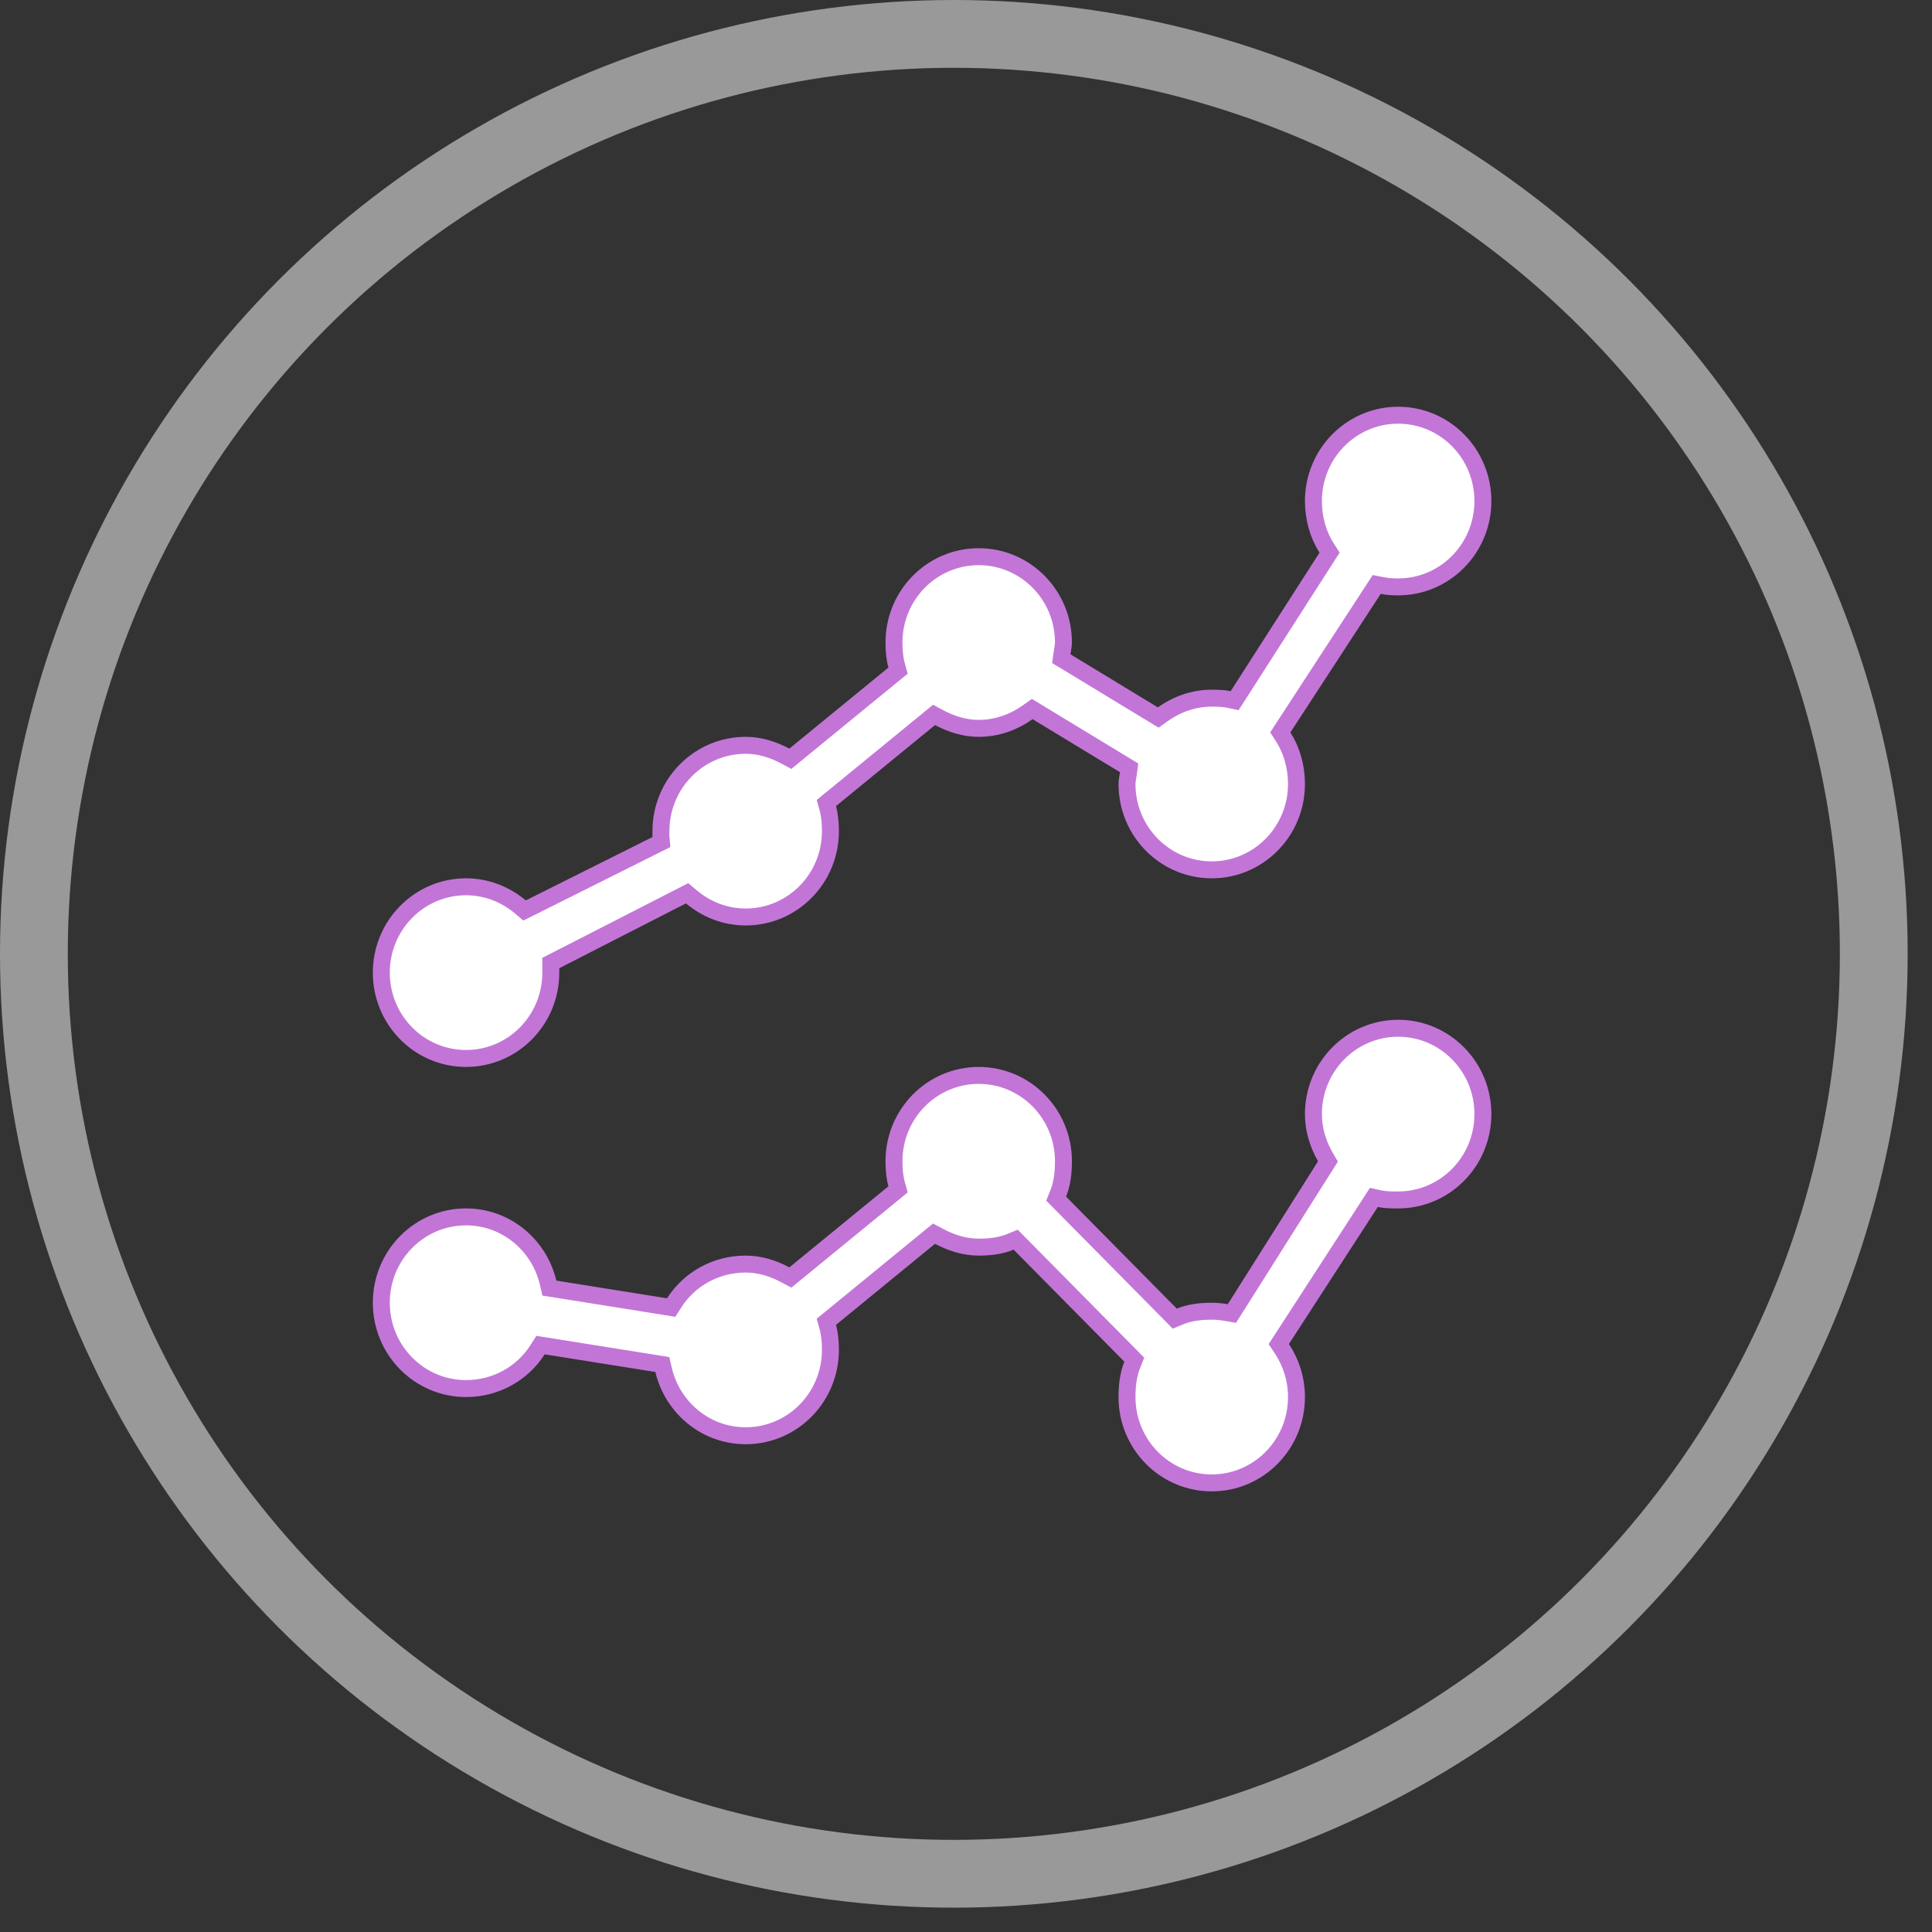
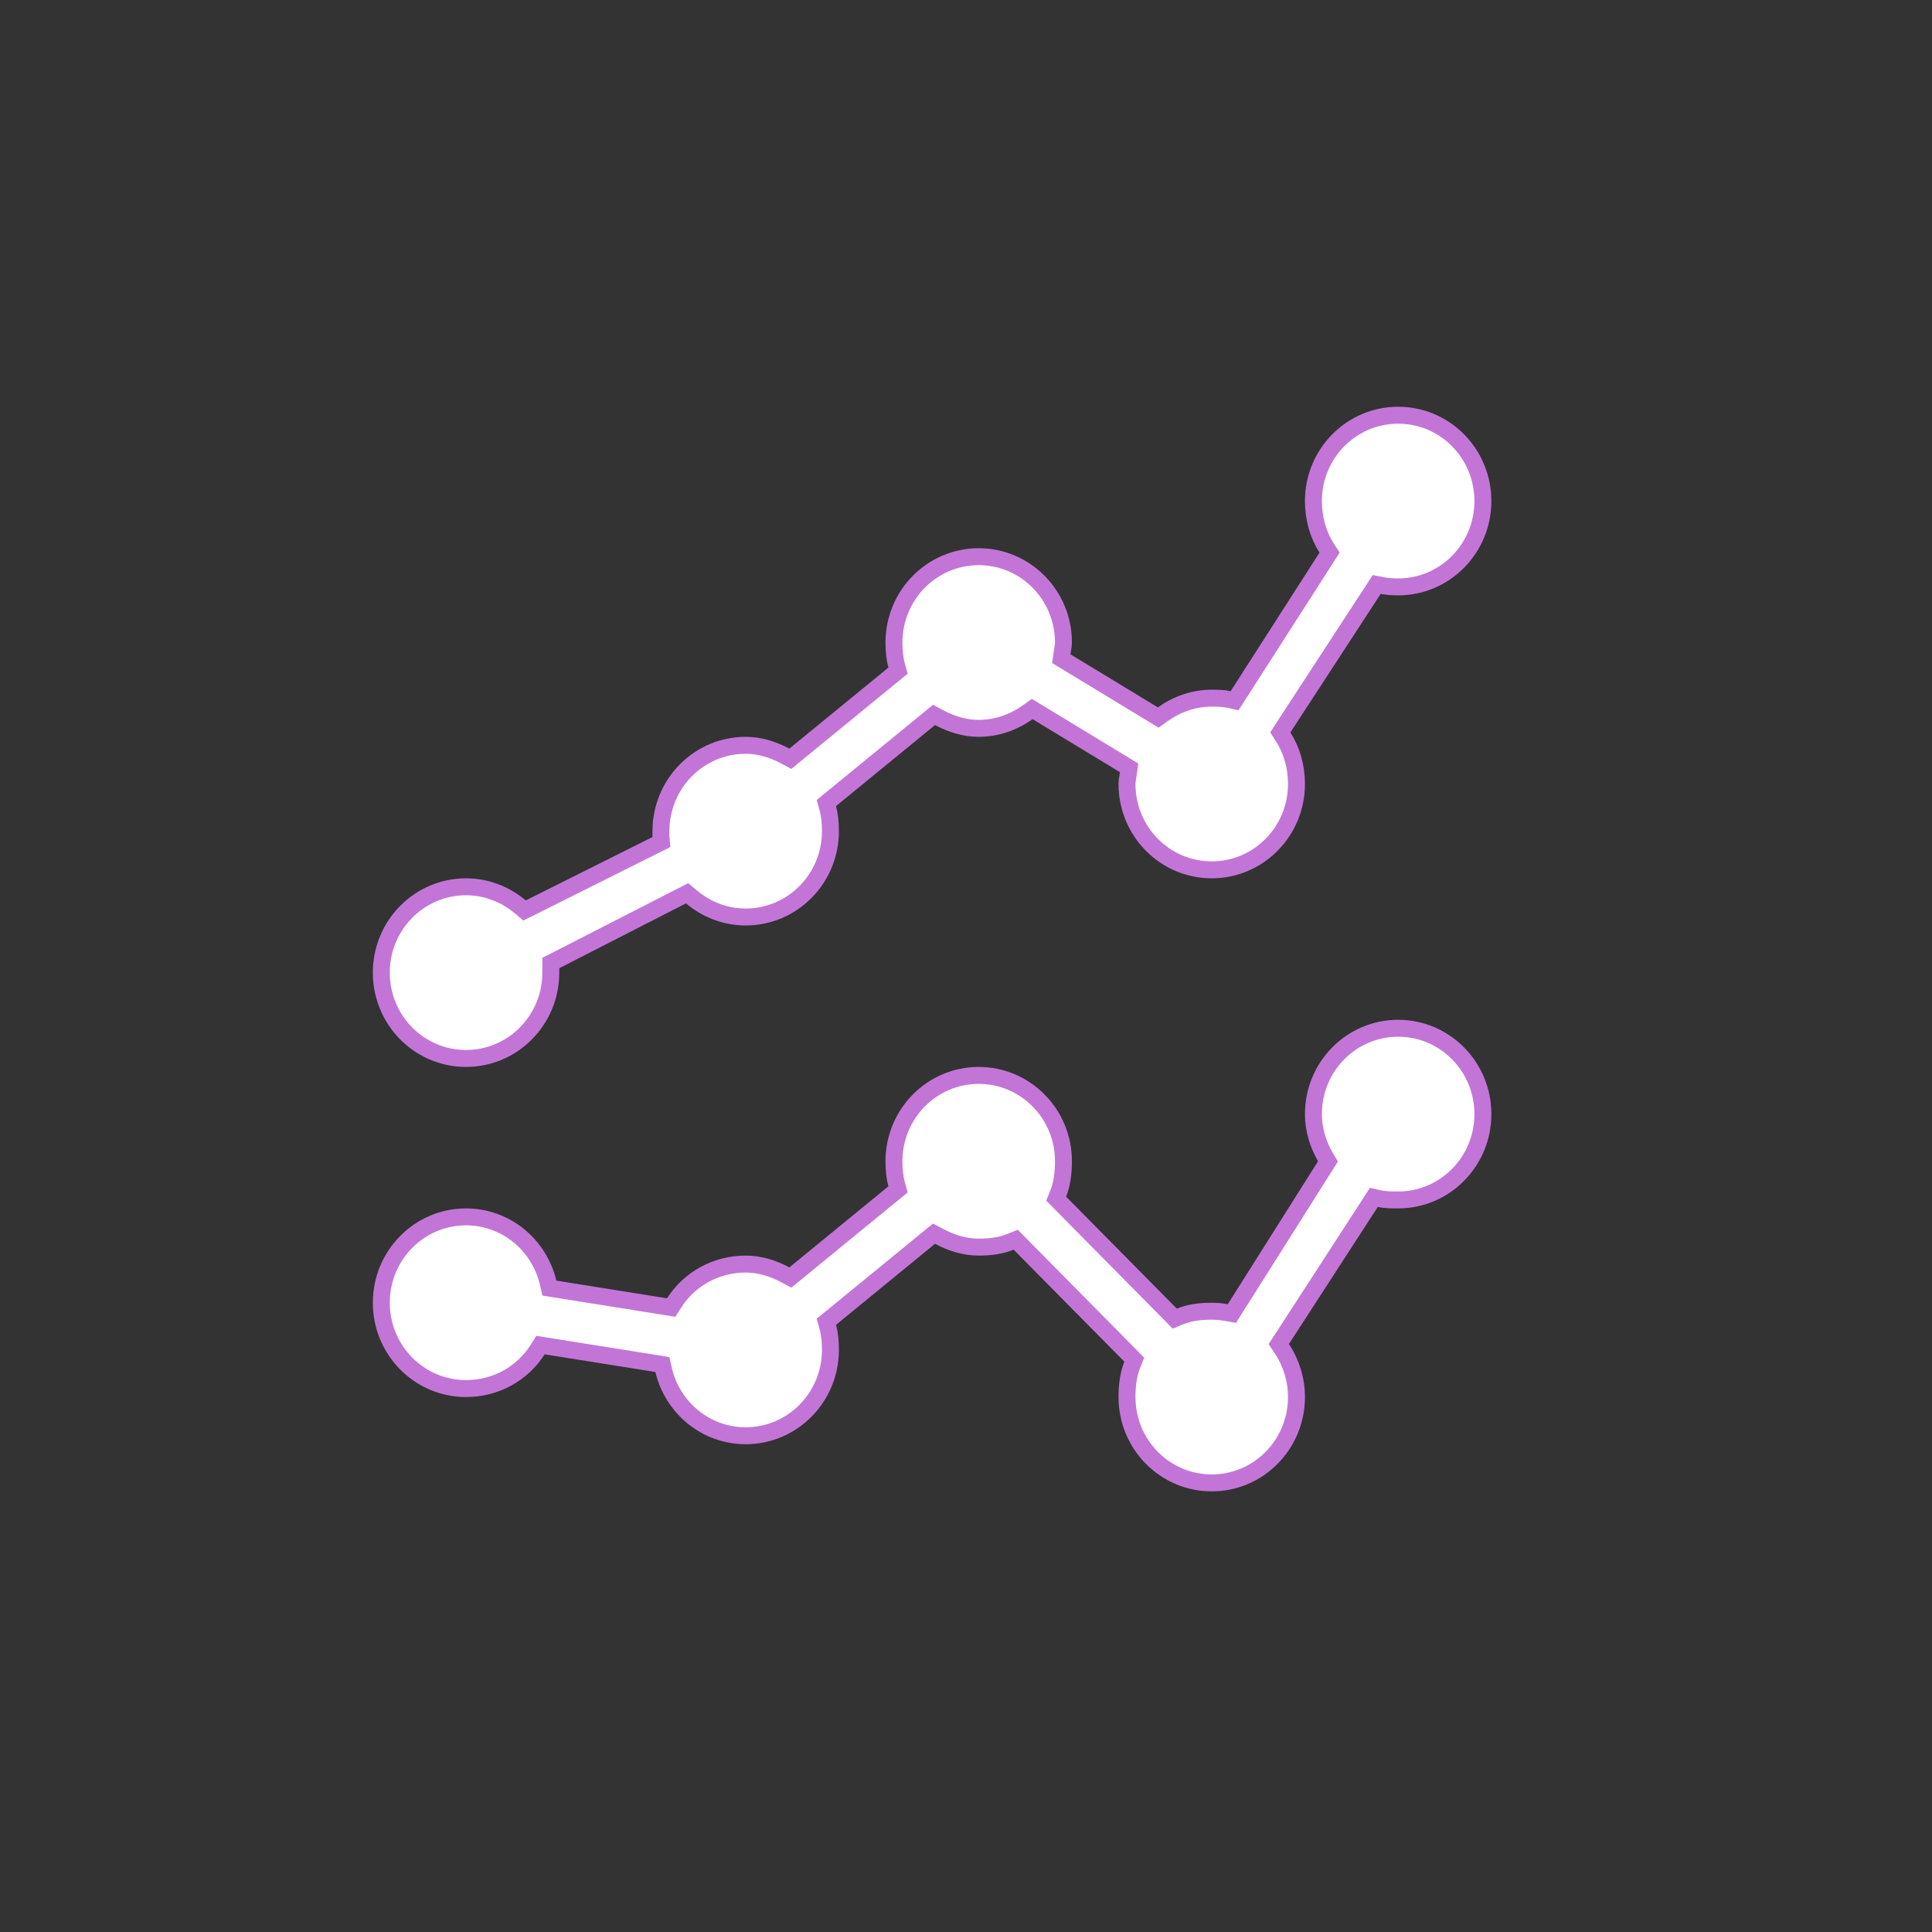
<svg xmlns="http://www.w3.org/2000/svg" width="57" height="57" viewBox="0 0 57 57" fill="none">
  <rect x="0" y="0" width="57" height="57" fill="#333333" stroke="none" />
-   <circle cx="28.141" cy="28.141" r="27.141" stroke="white" stroke-opacity="0.5" stroke-width="2" />
-   <path d="M39.14 16.439L39.227 16.304L39.14 16.169C38.889 15.778 38.75 15.293 38.75 14.783C38.75 13.38 39.871 12.25 41.25 12.25C42.629 12.25 43.75 13.38 43.75 14.783C43.75 16.185 42.629 17.315 41.25 17.315C41.082 17.315 40.928 17.305 40.782 17.276L40.617 17.244L40.525 17.385L37.861 21.472L37.773 21.608L37.86 21.744C38.111 22.135 38.25 22.62 38.25 23.13C38.25 24.533 37.129 25.663 35.75 25.663C34.371 25.663 33.25 24.533 33.25 23.13C33.25 23.066 33.259 23.012 33.271 22.94C33.277 22.905 33.284 22.865 33.291 22.818L33.313 22.654L33.173 22.569L30.595 21.004L30.454 20.918L30.32 21.014C29.906 21.308 29.408 21.489 28.875 21.489C28.459 21.489 28.064 21.363 27.704 21.171L27.557 21.092L27.428 21.198L24.506 23.589L24.38 23.692L24.423 23.849C24.479 24.053 24.5 24.279 24.5 24.522C24.5 25.924 23.379 27.054 22 27.054C21.392 27.054 20.836 26.828 20.399 26.461L20.272 26.354L20.124 26.43L16.386 28.343L16.25 28.412V28.565V28.566V28.566V28.566V28.566V28.567V28.567V28.567V28.567V28.567V28.568V28.568V28.568V28.569V28.569V28.569V28.569V28.57V28.57V28.57V28.57V28.571V28.571V28.571V28.571V28.572V28.572V28.572V28.572V28.573V28.573V28.573V28.573V28.574V28.574V28.574V28.574V28.575V28.575V28.575V28.575V28.576V28.576V28.576V28.576V28.577V28.577V28.577V28.577V28.578V28.578V28.578V28.578V28.579V28.579V28.579V28.579V28.58V28.58V28.58V28.581V28.581V28.581V28.581V28.581V28.582V28.582V28.582V28.582V28.583V28.583V28.583V28.584V28.584V28.584V28.584V28.585V28.585V28.585V28.585V28.586V28.586V28.586V28.586V28.587V28.587V28.587V28.587V28.588V28.588V28.588V28.588V28.589V28.589V28.589V28.589V28.59V28.59V28.59V28.59V28.591V28.591V28.591V28.591V28.592V28.592V28.592V28.593V28.593V28.593V28.593V28.593V28.594V28.594V28.594V28.595V28.595V28.595V28.595V28.596V28.596V28.596V28.596V28.597V28.597V28.597V28.597V28.598V28.598V28.598V28.598V28.599V28.599V28.599V28.599V28.6V28.6V28.6V28.6V28.601V28.601V28.601V28.601V28.602V28.602V28.602V28.602V28.603V28.603V28.603V28.603V28.604V28.604V28.604V28.605V28.605V28.605V28.605V28.605V28.606V28.606V28.606V28.607V28.607V28.607V28.607V28.608V28.608V28.608V28.608V28.608V28.609V28.609V28.609V28.61V28.61V28.61V28.61V28.611V28.611V28.611V28.611V28.612V28.612V28.612V28.612V28.613V28.613V28.613V28.613V28.614V28.614V28.614V28.614V28.615V28.615V28.615V28.615V28.616V28.616V28.616V28.616V28.617V28.617V28.617V28.617V28.618V28.618V28.618V28.619V28.619V28.619V28.619V28.619V28.62V28.62V28.62V28.62V28.621V28.621V28.621V28.622V28.622V28.622V28.622V28.622V28.623V28.623V28.623V28.624V28.624V28.624V28.624V28.625V28.625V28.625V28.625V28.626V28.626V28.626V28.626V28.627V28.627V28.627V28.627V28.628V28.628V28.628V28.628V28.629V28.629V28.629V28.629V28.63V28.63V28.63V28.63V28.631V28.631V28.631V28.631V28.632V28.632V28.632V28.633V28.633V28.633V28.633V28.634V28.634V28.634V28.634V28.634V28.635V28.635V28.635V28.636V28.636V28.636V28.636V28.637V28.637V28.637V28.637V28.638V28.638V28.638V28.638V28.639V28.639V28.639V28.639V28.64V28.64V28.64V28.64V28.641V28.641V28.641V28.641V28.642V28.642V28.642V28.642V28.643V28.643V28.643V28.643V28.644V28.644V28.644V28.644V28.645V28.645V28.645V28.645V28.646V28.646V28.646V28.646V28.647V28.647V28.647V28.648V28.648V28.648V28.648V28.648V28.649V28.649V28.649V28.649V28.65V28.65V28.65V28.651V28.651V28.651V28.651V28.652V28.652V28.652V28.652V28.653V28.653V28.653V28.653V28.654V28.654V28.654V28.654V28.655V28.655V28.655V28.655V28.656V28.656V28.656V28.656V28.657V28.657V28.657V28.657V28.658V28.658V28.658V28.659V28.659V28.659V28.659V28.66V28.66V28.66V28.66V28.66V28.661V28.661V28.661V28.662V28.662V28.662V28.662V28.663V28.663V28.663V28.663V28.664V28.664V28.664V28.664V28.665V28.665V28.665V28.665V28.666V28.666V28.666V28.666V28.667V28.667V28.667V28.667V28.668V28.668V28.668V28.668V28.669V28.669V28.669V28.669V28.67V28.67V28.67V28.67V28.671V28.671V28.671V28.671V28.672V28.672V28.672V28.672V28.673V28.673V28.673V28.674V28.674V28.674V28.674V28.674V28.675V28.675V28.675V28.675V28.676V28.676V28.676V28.677V28.677V28.677V28.677V28.678V28.678V28.678V28.678V28.679V28.679V28.679V28.679V28.68V28.68V28.68V28.68V28.681V28.681V28.681V28.681V28.682V28.682V28.682V28.682V28.683V28.683V28.683V28.683V28.684V28.684V28.684V28.684V28.685V28.685V28.685V28.686V28.686V28.686V28.686V28.686V28.687V28.687V28.687V28.688V28.688V28.688V28.688V28.689V28.689V28.689V28.689V28.689V28.69V28.69V28.69V28.691V28.691V28.691V28.691V28.692V28.692V28.692V28.692V28.693V28.693V28.693V28.693V28.694V28.694V28.694V28.694V28.695V28.695V28.695V28.695V28.696C16.25 30.098 15.129 31.228 13.75 31.228C12.371 31.228 11.25 30.098 11.25 28.696C11.25 27.293 12.371 26.163 13.75 26.163C14.358 26.163 14.914 26.389 15.351 26.756L15.476 26.862L15.623 26.789L19.362 24.919L19.514 24.843L19.499 24.673C19.497 24.647 19.497 24.631 19.498 24.607C19.499 24.587 19.5 24.562 19.5 24.522C19.5 23.119 20.621 21.989 22 21.989C22.416 21.989 22.811 22.115 23.171 22.308L23.318 22.386L23.447 22.28L26.369 19.889L26.495 19.786L26.452 19.629C26.396 19.425 26.375 19.199 26.375 18.956C26.375 17.554 27.496 16.424 28.875 16.424C30.254 16.424 31.375 17.554 31.375 18.956C31.375 19.021 31.366 19.075 31.354 19.147C31.348 19.182 31.341 19.222 31.334 19.269L31.311 19.433L31.452 19.518L34.03 21.083L34.171 21.169L34.305 21.073C34.719 20.779 35.217 20.598 35.75 20.598C35.937 20.598 36.107 20.604 36.256 20.636L36.425 20.672L36.519 20.526L39.14 16.439ZM39.098 34.394L39.179 34.266L39.103 34.136C38.886 33.761 38.75 33.325 38.75 32.87C38.75 31.467 39.871 30.337 41.25 30.337C42.629 30.337 43.75 31.467 43.75 32.87C43.75 34.272 42.629 35.402 41.25 35.402C41.041 35.402 40.865 35.401 40.703 35.365L40.533 35.327L40.439 35.473L37.818 39.516L37.728 39.654L37.819 39.79C38.089 40.197 38.25 40.693 38.25 41.217C38.25 42.62 37.129 43.75 35.75 43.75C34.371 43.75 33.25 42.62 33.25 41.217C33.25 40.871 33.291 40.547 33.404 40.267L33.465 40.115L33.35 39.998L30.084 36.694L29.966 36.575L29.811 36.638C29.536 36.752 29.217 36.794 28.875 36.794C28.459 36.794 28.064 36.668 27.704 36.475L27.557 36.397L27.428 36.502L24.506 38.894L24.38 38.996L24.423 39.153C24.479 39.358 24.5 39.583 24.5 39.826C24.5 41.229 23.379 42.359 22 42.359C20.827 42.359 19.844 41.536 19.579 40.421L19.541 40.258L19.375 40.231L16.11 39.71L15.948 39.684L15.86 39.822C15.416 40.517 14.636 40.967 13.75 40.967C12.371 40.967 11.25 39.837 11.25 38.435C11.25 37.032 12.371 35.902 13.75 35.902C14.923 35.902 15.906 36.725 16.171 37.84L16.209 38.003L16.375 38.029L19.64 38.551L19.802 38.577L19.89 38.439C20.334 37.743 21.114 37.294 22 37.294C22.416 37.294 22.811 37.419 23.171 37.612L23.318 37.69L23.447 37.585L26.369 35.194L26.495 35.09L26.452 34.934C26.396 34.729 26.375 34.504 26.375 34.261C26.375 32.858 27.496 31.728 28.875 31.728C30.254 31.728 31.375 32.858 31.375 34.261C31.375 34.608 31.334 34.931 31.221 35.211L31.16 35.363L31.275 35.48L34.541 38.784L34.659 38.904L34.814 38.84C35.089 38.727 35.408 38.685 35.75 38.685C35.894 38.685 36.035 38.699 36.18 38.724L36.345 38.753L36.434 38.612L39.098 34.394Z" fill="white" stroke="#C275D7" stroke-width="0.5" />
+   <path d="M39.14 16.439L39.227 16.304L39.14 16.169C38.889 15.778 38.75 15.293 38.75 14.783C38.75 13.38 39.871 12.25 41.25 12.25C42.629 12.25 43.75 13.38 43.75 14.783C43.75 16.185 42.629 17.315 41.25 17.315C41.082 17.315 40.928 17.305 40.782 17.276L40.617 17.244L40.525 17.385L37.861 21.472L37.773 21.608L37.86 21.744C38.111 22.135 38.25 22.62 38.25 23.13C38.25 24.533 37.129 25.663 35.75 25.663C34.371 25.663 33.25 24.533 33.25 23.13C33.25 23.066 33.259 23.012 33.271 22.94C33.277 22.905 33.284 22.865 33.291 22.818L33.313 22.654L33.173 22.569L30.595 21.004L30.454 20.918L30.32 21.014C29.906 21.308 29.408 21.489 28.875 21.489C28.459 21.489 28.064 21.363 27.704 21.171L27.557 21.092L27.428 21.198L24.506 23.589L24.38 23.692L24.423 23.849C24.479 24.053 24.5 24.279 24.5 24.522C24.5 25.924 23.379 27.054 22 27.054C21.392 27.054 20.836 26.828 20.399 26.461L20.272 26.354L20.124 26.43L16.386 28.343L16.25 28.412V28.565V28.566V28.566V28.566V28.566V28.567V28.567V28.567V28.567V28.567V28.568V28.568V28.568V28.569V28.569V28.569V28.569V28.57V28.57V28.57V28.57V28.571V28.571V28.571V28.571V28.572V28.572V28.572V28.572V28.573V28.573V28.573V28.573V28.574V28.574V28.574V28.574V28.575V28.575V28.575V28.575V28.576V28.576V28.576V28.576V28.577V28.577V28.577V28.577V28.578V28.578V28.578V28.578V28.579V28.579V28.579V28.579V28.58V28.58V28.58V28.581V28.581V28.581V28.581V28.581V28.582V28.582V28.582V28.582V28.583V28.583V28.583V28.584V28.584V28.584V28.584V28.585V28.585V28.585V28.585V28.586V28.586V28.586V28.586V28.587V28.587V28.587V28.587V28.588V28.588V28.588V28.588V28.589V28.589V28.589V28.589V28.59V28.59V28.59V28.59V28.591V28.591V28.591V28.591V28.592V28.592V28.592V28.593V28.593V28.593V28.593V28.593V28.594V28.594V28.594V28.595V28.595V28.595V28.595V28.596V28.596V28.596V28.596V28.597V28.597V28.597V28.597V28.598V28.598V28.598V28.598V28.599V28.599V28.599V28.599V28.6V28.6V28.6V28.6V28.601V28.601V28.601V28.601V28.602V28.602V28.602V28.602V28.603V28.603V28.603V28.603V28.604V28.604V28.604V28.605V28.605V28.605V28.605V28.605V28.606V28.606V28.606V28.607V28.607V28.607V28.607V28.608V28.608V28.608V28.608V28.608V28.609V28.609V28.609V28.61V28.61V28.61V28.61V28.611V28.611V28.611V28.611V28.612V28.612V28.612V28.612V28.613V28.613V28.613V28.613V28.614V28.614V28.614V28.614V28.615V28.615V28.615V28.615V28.616V28.616V28.616V28.616V28.617V28.617V28.617V28.617V28.618V28.618V28.618V28.619V28.619V28.619V28.619V28.619V28.62V28.62V28.62V28.62V28.621V28.621V28.621V28.622V28.622V28.622V28.622V28.622V28.623V28.623V28.623V28.624V28.624V28.624V28.624V28.625V28.625V28.625V28.625V28.626V28.626V28.626V28.626V28.627V28.627V28.627V28.627V28.628V28.628V28.628V28.628V28.629V28.629V28.629V28.629V28.63V28.63V28.63V28.63V28.631V28.631V28.631V28.631V28.632V28.632V28.632V28.633V28.633V28.633V28.633V28.634V28.634V28.634V28.634V28.634V28.635V28.635V28.635V28.636V28.636V28.636V28.636V28.637V28.637V28.637V28.637V28.638V28.638V28.638V28.638V28.639V28.639V28.639V28.639V28.64V28.64V28.64V28.64V28.641V28.641V28.641V28.641V28.642V28.642V28.642V28.642V28.643V28.643V28.643V28.643V28.644V28.644V28.644V28.644V28.645V28.645V28.645V28.645V28.646V28.646V28.646V28.646V28.647V28.647V28.647V28.648V28.648V28.648V28.648V28.648V28.649V28.649V28.649V28.649V28.65V28.65V28.65V28.651V28.651V28.651V28.651V28.652V28.652V28.652V28.652V28.653V28.653V28.653V28.653V28.654V28.654V28.654V28.654V28.655V28.655V28.655V28.655V28.656V28.656V28.656V28.656V28.657V28.657V28.657V28.657V28.658V28.658V28.658V28.659V28.659V28.659V28.659V28.66V28.66V28.66V28.66V28.66V28.661V28.661V28.661V28.662V28.662V28.662V28.662V28.663V28.663V28.663V28.663V28.664V28.664V28.664V28.664V28.665V28.665V28.665V28.665V28.666V28.666V28.666V28.666V28.667V28.667V28.667V28.667V28.668V28.668V28.668V28.668V28.669V28.669V28.669V28.669V28.67V28.67V28.67V28.67V28.671V28.671V28.671V28.671V28.672V28.672V28.672V28.672V28.673V28.673V28.674V28.674V28.674V28.674V28.674V28.675V28.675V28.675V28.675V28.676V28.676V28.676V28.677V28.677V28.677V28.677V28.678V28.678V28.678V28.678V28.679V28.679V28.679V28.679V28.68V28.68V28.68V28.68V28.681V28.681V28.681V28.681V28.682V28.682V28.682V28.682V28.683V28.683V28.683V28.683V28.684V28.684V28.684V28.684V28.685V28.685V28.685V28.686V28.686V28.686V28.686V28.686V28.687V28.687V28.687V28.688V28.688V28.688V28.688V28.689V28.689V28.689V28.689V28.689V28.69V28.69V28.69V28.691V28.691V28.691V28.691V28.692V28.692V28.692V28.692V28.693V28.693V28.693V28.693V28.694V28.694V28.694V28.694V28.695V28.695V28.695V28.695V28.696C16.25 30.098 15.129 31.228 13.75 31.228C12.371 31.228 11.25 30.098 11.25 28.696C11.25 27.293 12.371 26.163 13.75 26.163C14.358 26.163 14.914 26.389 15.351 26.756L15.476 26.862L15.623 26.789L19.362 24.919L19.514 24.843L19.499 24.673C19.497 24.647 19.497 24.631 19.498 24.607C19.499 24.587 19.5 24.562 19.5 24.522C19.5 23.119 20.621 21.989 22 21.989C22.416 21.989 22.811 22.115 23.171 22.308L23.318 22.386L23.447 22.28L26.369 19.889L26.495 19.786L26.452 19.629C26.396 19.425 26.375 19.199 26.375 18.956C26.375 17.554 27.496 16.424 28.875 16.424C30.254 16.424 31.375 17.554 31.375 18.956C31.375 19.021 31.366 19.075 31.354 19.147C31.348 19.182 31.341 19.222 31.334 19.269L31.311 19.433L31.452 19.518L34.03 21.083L34.171 21.169L34.305 21.073C34.719 20.779 35.217 20.598 35.75 20.598C35.937 20.598 36.107 20.604 36.256 20.636L36.425 20.672L36.519 20.526L39.14 16.439ZM39.098 34.394L39.179 34.266L39.103 34.136C38.886 33.761 38.75 33.325 38.75 32.87C38.75 31.467 39.871 30.337 41.25 30.337C42.629 30.337 43.75 31.467 43.75 32.87C43.75 34.272 42.629 35.402 41.25 35.402C41.041 35.402 40.865 35.401 40.703 35.365L40.533 35.327L40.439 35.473L37.818 39.516L37.728 39.654L37.819 39.79C38.089 40.197 38.25 40.693 38.25 41.217C38.25 42.62 37.129 43.75 35.75 43.75C34.371 43.75 33.25 42.62 33.25 41.217C33.25 40.871 33.291 40.547 33.404 40.267L33.465 40.115L33.35 39.998L30.084 36.694L29.966 36.575L29.811 36.638C29.536 36.752 29.217 36.794 28.875 36.794C28.459 36.794 28.064 36.668 27.704 36.475L27.557 36.397L27.428 36.502L24.506 38.894L24.38 38.996L24.423 39.153C24.479 39.358 24.5 39.583 24.5 39.826C24.5 41.229 23.379 42.359 22 42.359C20.827 42.359 19.844 41.536 19.579 40.421L19.541 40.258L19.375 40.231L16.11 39.71L15.948 39.684L15.86 39.822C15.416 40.517 14.636 40.967 13.75 40.967C12.371 40.967 11.25 39.837 11.25 38.435C11.25 37.032 12.371 35.902 13.75 35.902C14.923 35.902 15.906 36.725 16.171 37.84L16.209 38.003L16.375 38.029L19.64 38.551L19.802 38.577L19.89 38.439C20.334 37.743 21.114 37.294 22 37.294C22.416 37.294 22.811 37.419 23.171 37.612L23.318 37.69L23.447 37.585L26.369 35.194L26.495 35.09L26.452 34.934C26.396 34.729 26.375 34.504 26.375 34.261C26.375 32.858 27.496 31.728 28.875 31.728C30.254 31.728 31.375 32.858 31.375 34.261C31.375 34.608 31.334 34.931 31.221 35.211L31.16 35.363L31.275 35.48L34.541 38.784L34.659 38.904L34.814 38.84C35.089 38.727 35.408 38.685 35.75 38.685C35.894 38.685 36.035 38.699 36.18 38.724L36.345 38.753L36.434 38.612L39.098 34.394Z" fill="white" stroke="#C275D7" stroke-width="0.5" />
</svg>